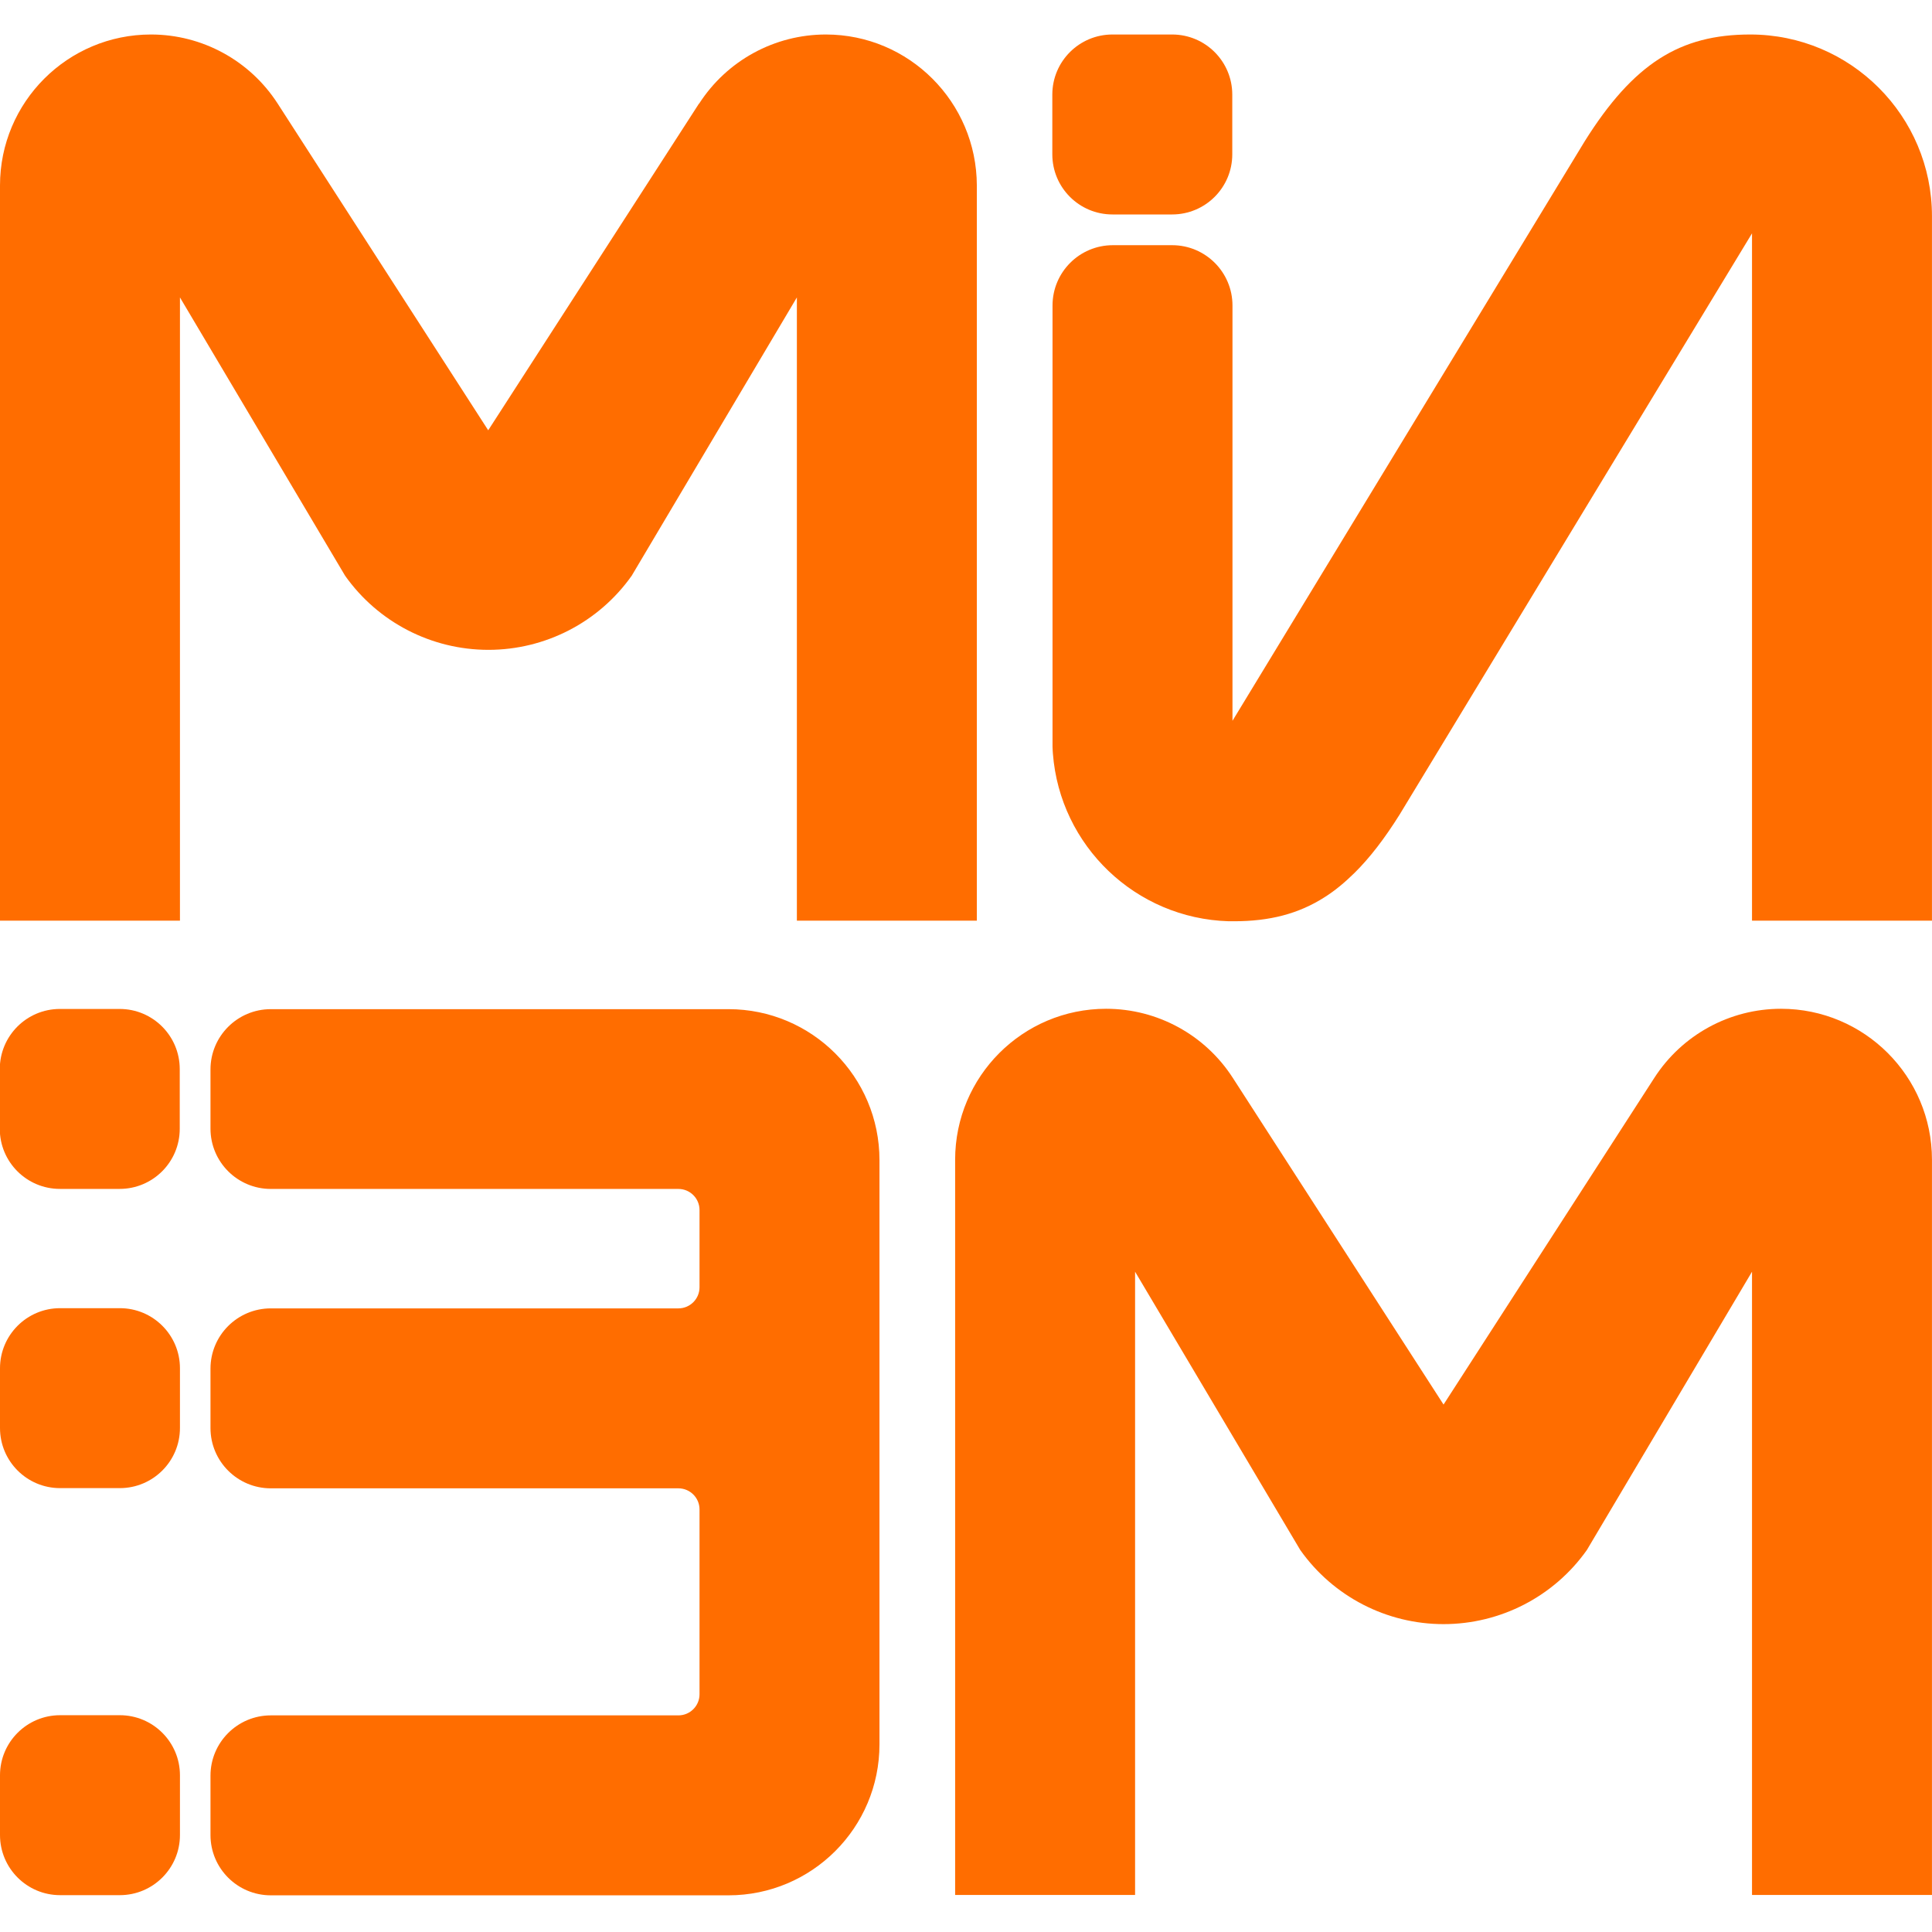
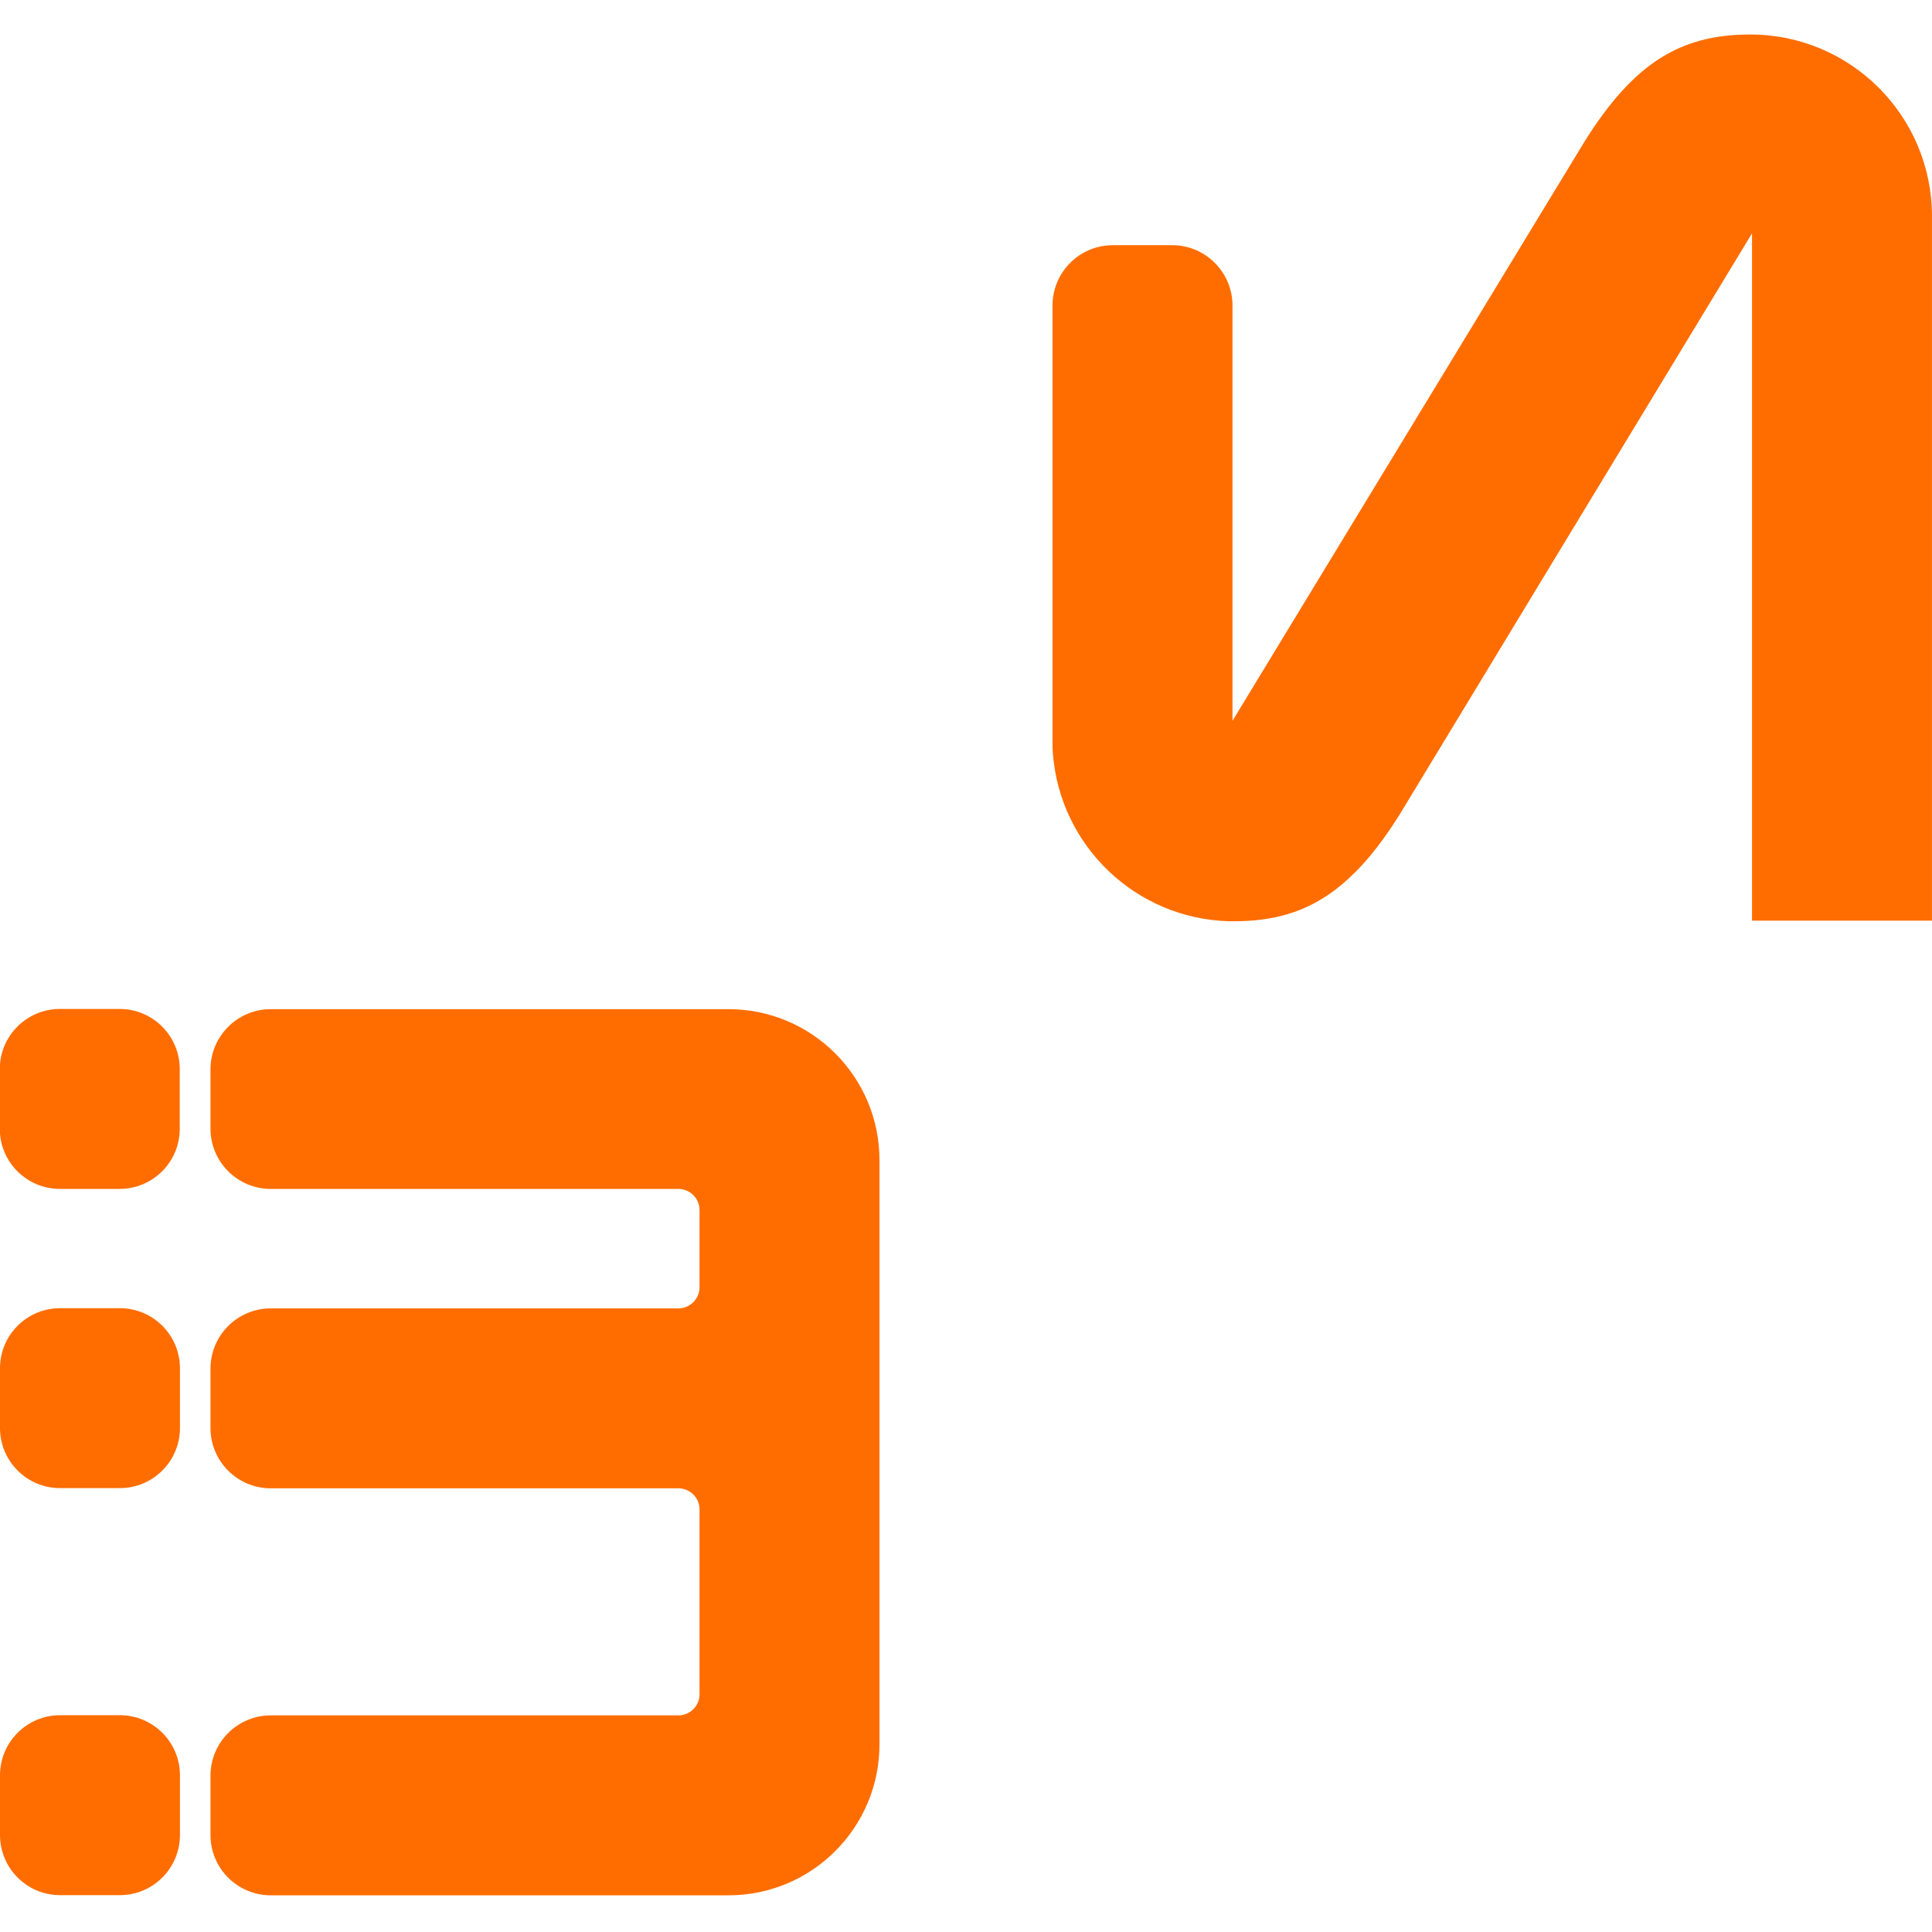
<svg xmlns="http://www.w3.org/2000/svg" width="56" height="56" viewBox="0 0 56 56" fill="none">
  <g clip-path="url(#clip0_7194_133060)">
-     <path d="M20.259 3.005L14.151 12.472L8.05 3.005C7.244 1.754 5.861 1 4.376 1C1.959 1 -0 2.959 -0 5.376V26.686H5.216V8.621L10.003 16.688C10.957 18.036 12.506 18.836 14.157 18.836C15.808 18.836 17.356 18.036 18.31 16.688L23.098 8.621V26.686H28.314V5.376C28.308 2.959 26.349 1 23.938 1C22.452 1 21.07 1.754 20.264 3.005H20.259Z" fill="#FF6D00" />
-     <path d="M47.95 31.245L41.842 40.712L35.735 31.245C34.93 29.994 33.547 29.24 32.062 29.24C29.645 29.24 27.685 31.2 27.685 33.616V54.926H32.901V36.861L37.689 44.928C38.643 46.276 40.191 47.076 41.842 47.076C43.493 47.076 45.042 46.276 45.996 44.928L50.783 36.861V54.926H55.999V33.616C55.999 31.2 54.04 29.24 51.623 29.24C50.138 29.24 48.755 29.994 47.95 31.245Z" fill="#FF6D00" />
    <path d="M55.999 6.267V26.686H50.783V6.764C50.783 6.764 40.568 23.607 40.568 23.612C40.134 24.304 39.706 24.863 39.26 25.303C38.98 25.578 38.7 25.812 38.403 26C37.638 26.492 36.792 26.703 35.769 26.703C35.718 26.703 35.666 26.703 35.615 26.703C32.913 26.623 30.725 24.515 30.519 21.847C30.519 21.847 30.508 21.704 30.508 21.641C30.508 21.573 30.508 21.504 30.508 21.436V8.855C30.508 7.89 31.29 7.107 32.256 7.107H33.975C34.941 7.107 35.724 7.89 35.724 8.855V20.893L45.933 4.096C46.641 2.965 47.333 2.194 48.098 1.702C48.864 1.211 49.709 1 50.732 1C53.64 1 55.999 3.359 55.999 6.267Z" fill="#FF6D00" />
-     <path d="M35.718 4.474V2.742C35.718 1.78 34.938 1 33.975 1H32.244C31.282 1 30.502 1.78 30.502 2.742V4.474C30.502 5.436 31.282 6.216 32.244 6.216H33.975C34.938 6.216 35.718 5.436 35.718 4.474Z" fill="#FF6D00" />
    <path d="M5.21 32.719V30.988C5.21 30.026 4.43 29.245 3.468 29.245H1.737C0.774 29.245 -0.006 30.026 -0.006 30.988V32.719C-0.006 33.681 0.774 34.461 1.737 34.461H3.468C4.43 34.461 5.21 33.681 5.21 32.719Z" fill="#FF6D00" />
    <path d="M5.216 41.391V39.66C5.216 38.698 4.435 37.918 3.473 37.918H1.742C0.78 37.918 -0 38.698 -0 39.66V41.391C-0 42.354 0.78 43.134 1.742 43.134H3.473C4.435 43.134 5.216 42.354 5.216 41.391Z" fill="#FF6D00" />
    <path d="M5.216 53.189V51.458C5.216 50.496 4.435 49.716 3.473 49.716H1.742C0.78 49.716 -0 50.496 -0 51.458V53.189C-0 54.151 0.78 54.932 1.742 54.932H3.473C4.435 54.932 5.216 54.151 5.216 53.189Z" fill="#FF6D00" />
    <path d="M6.101 30.994V32.713C6.101 33.679 6.884 34.462 7.85 34.462H19.664C20.001 34.462 20.276 34.736 20.276 35.073V37.312C20.276 37.65 20.001 37.924 19.664 37.924H7.85C6.884 37.924 6.101 38.706 6.101 39.672V41.392C6.101 42.357 6.884 43.14 7.85 43.14H19.664C20.001 43.14 20.276 43.414 20.276 43.751V49.11C20.276 49.447 20.001 49.721 19.664 49.721H7.85C6.884 49.721 6.101 50.504 6.101 51.469V53.189C6.101 54.155 6.884 54.937 7.85 54.937H21.115C23.532 54.937 25.492 52.978 25.492 50.561V33.627C25.492 31.211 23.532 29.251 21.115 29.251H7.85C6.884 29.251 6.101 30.034 6.101 30.999V30.994Z" fill="#FF6D00" />
  </g>
  <defs>
    <clipPath id="clip0_7194_133060">
      <rect width="56" height="56" fill="white" />
    </clipPath>
  </defs>
</svg>